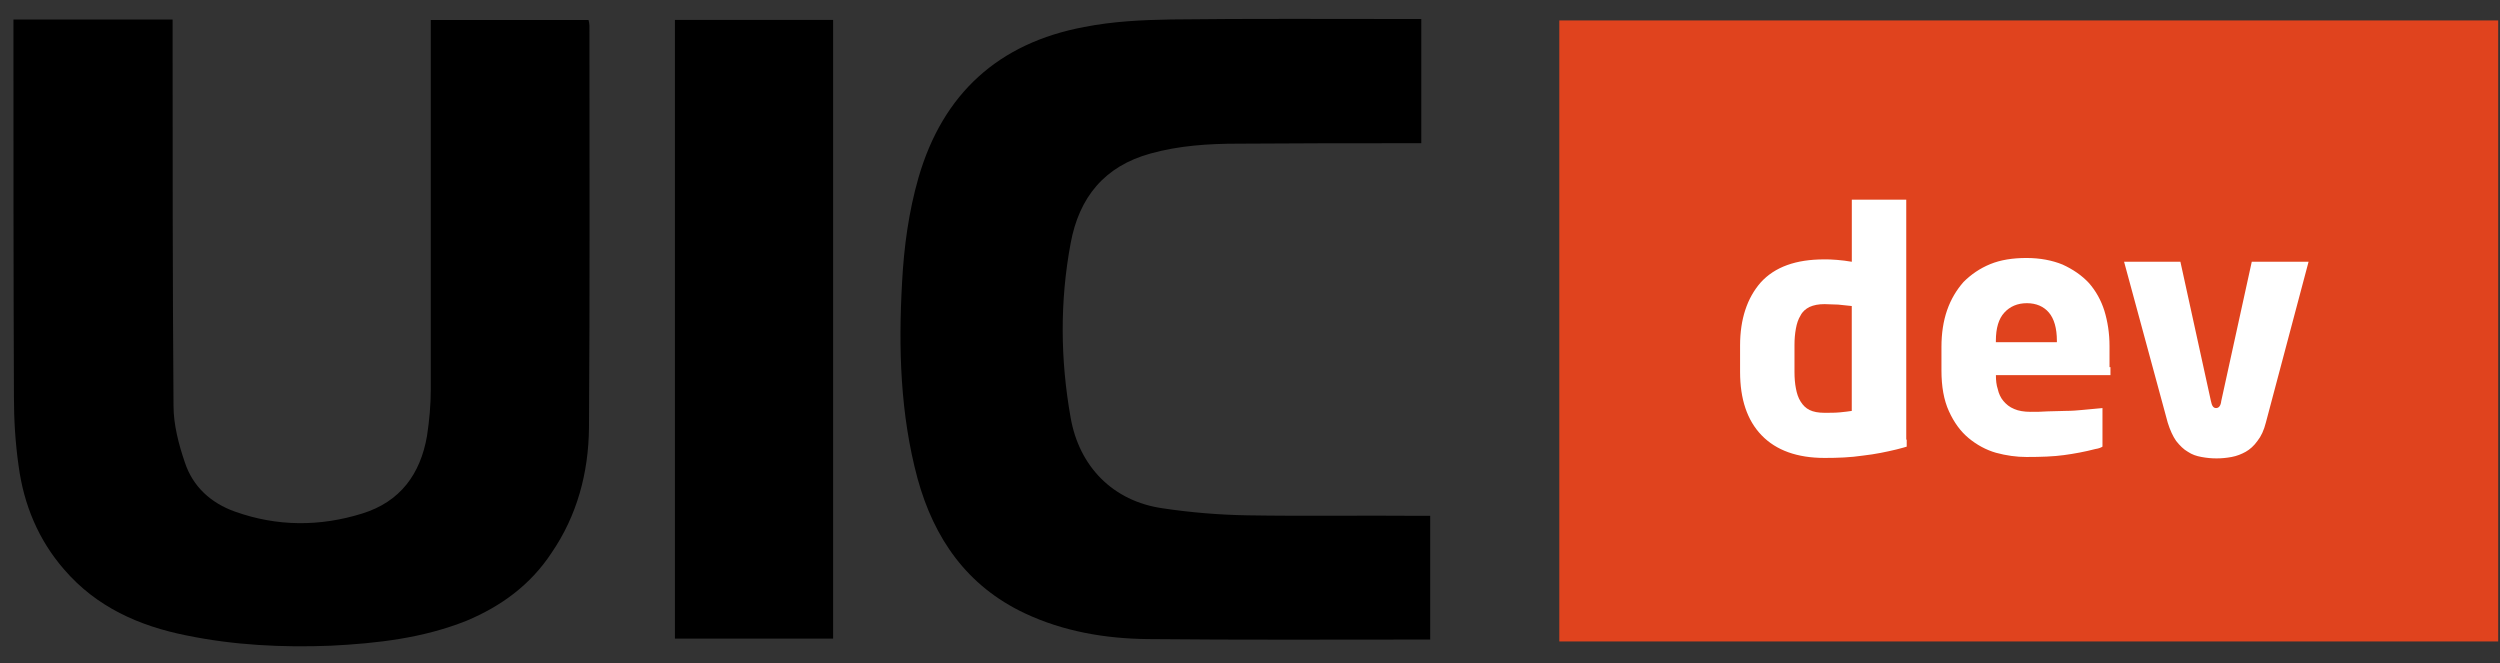
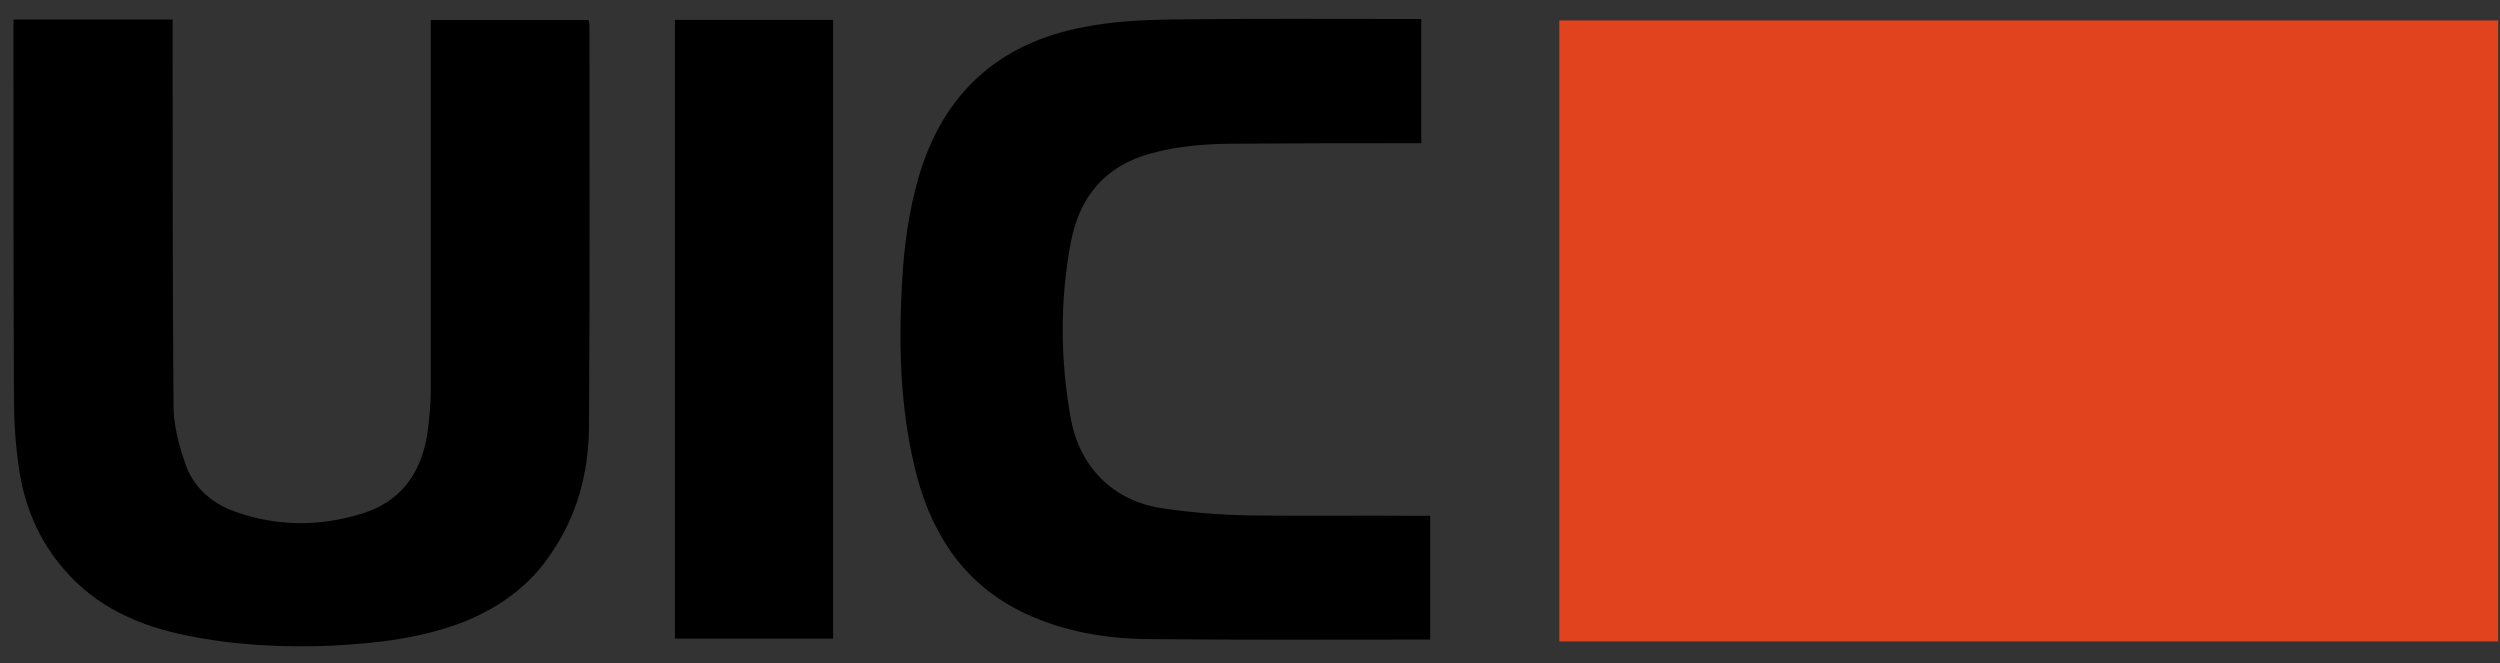
<svg xmlns="http://www.w3.org/2000/svg" width="98" height="26" viewBox="0 0 98 26" fill="none">
  <rect x="0" y="0" width="98" height="26" fill="#333333" stroke="none" />
  <path d="M23.088 16.774C23.125 11.518 23.106 6.261 23.106 1.005C23.106 0.932 23.088 0.858 23.07 0.784H16.887V1.227C16.887 5.893 16.887 10.577 16.887 15.261C16.887 15.87 16.831 16.479 16.739 17.087C16.482 18.581 15.691 19.669 14.2 20.13C12.544 20.646 10.869 20.646 9.213 20.056C8.275 19.724 7.557 19.079 7.244 18.12C7.005 17.419 6.802 16.645 6.802 15.907C6.766 11.001 6.766 6.114 6.766 1.208C6.766 1.079 6.766 0.932 6.766 0.766H0.527V1.227C0.527 6.003 0.527 10.78 0.546 15.556C0.546 16.46 0.601 17.364 0.73 18.267C0.932 19.78 1.503 21.163 2.515 22.325C3.784 23.8 5.459 24.538 7.299 24.907C9.176 25.294 11.072 25.386 12.967 25.312C14.789 25.22 16.574 25.017 18.285 24.335C19.647 23.763 20.788 22.933 21.616 21.679C22.628 20.204 23.07 18.526 23.088 16.774Z" fill="black" />
  <path d="M48.906 20.201C47.802 20.183 46.679 20.091 45.575 19.925C43.625 19.648 42.3 18.284 41.968 16.366C41.564 14.097 41.545 11.81 41.968 9.542C42.3 7.734 43.293 6.517 45.097 6.019C46.219 5.706 47.379 5.632 48.52 5.632C50.783 5.614 53.046 5.614 55.31 5.614H55.715V0.745H55.255C52.145 0.745 49.016 0.726 45.906 0.763C44.766 0.782 43.625 0.837 42.502 1.058C39.153 1.685 36.963 3.659 36.006 6.96C35.62 8.306 35.436 9.671 35.362 11.054C35.215 13.655 35.289 16.236 35.969 18.763C36.614 21.105 37.902 22.968 40.165 24.038C41.692 24.757 43.33 25.033 44.986 25.052C48.593 25.089 52.2 25.07 55.825 25.07C55.899 25.07 55.972 25.07 56.064 25.07V20.22H55.604C53.378 20.201 51.133 20.238 48.906 20.201Z" fill="black" />
  <path d="M32.658 0.781H26.457V25.033H32.658V0.781Z" fill="black" />
  <path d="M97.929 0.801H61.125V25.145H97.929V0.801Z" fill="#E0431E" />
-   <path d="M74.743 17.232C74.743 17.342 74.743 17.508 74.743 17.508C74.743 17.508 74.504 17.582 74.339 17.619C73.952 17.711 73.529 17.803 73.032 17.859C72.535 17.933 72.038 17.951 71.523 17.951C70.456 17.951 69.628 17.656 69.057 17.066C68.487 16.476 68.211 15.646 68.211 14.576V13.543C68.211 12.511 68.487 11.681 69.02 11.072C69.573 10.463 70.401 10.168 71.505 10.168C71.634 10.168 71.799 10.168 72.002 10.187C72.204 10.205 72.388 10.224 72.591 10.261V7.826H74.725V17.232H74.743ZM82.73 14.392C82.73 14.595 82.73 14.705 82.73 14.705H78.24V14.724C78.24 14.908 78.258 15.092 78.314 15.258C78.35 15.424 78.424 15.59 78.534 15.72C78.645 15.849 78.773 15.959 78.958 16.033C79.123 16.107 79.344 16.144 79.602 16.144C79.804 16.144 80.043 16.144 80.282 16.125C80.522 16.125 80.761 16.107 80.982 16.107C81.221 16.107 81.442 16.088 81.626 16.07C81.828 16.051 82.417 15.996 82.417 15.996V16.236V17.25C82.417 17.361 82.417 17.508 82.417 17.508C82.362 17.545 82.27 17.582 82.141 17.601C81.718 17.711 81.313 17.785 80.908 17.84C80.503 17.896 80.007 17.914 79.436 17.914C79.05 17.914 78.645 17.859 78.24 17.748C77.853 17.637 77.485 17.435 77.173 17.176C76.86 16.918 76.602 16.568 76.4 16.125C76.197 15.683 76.105 15.148 76.105 14.521V13.599C76.105 13.064 76.179 12.584 76.326 12.16C76.473 11.736 76.694 11.367 76.97 11.054C77.265 10.758 77.614 10.519 78.019 10.353C78.424 10.187 78.902 10.113 79.436 10.113C79.97 10.113 80.448 10.205 80.853 10.371C81.258 10.556 81.607 10.795 81.883 11.091C82.159 11.404 82.362 11.773 82.491 12.179C82.62 12.603 82.693 13.064 82.693 13.562V14.392H82.73ZM88.821 16.568C88.747 16.863 88.637 17.103 88.49 17.287C88.361 17.471 88.195 17.619 88.03 17.711C87.864 17.803 87.68 17.877 87.478 17.914C87.275 17.951 87.091 17.969 86.889 17.969C86.686 17.969 86.502 17.951 86.3 17.914C86.097 17.877 85.932 17.822 85.766 17.711C85.601 17.619 85.453 17.471 85.306 17.287C85.177 17.103 85.067 16.863 84.975 16.568L83.264 10.261H85.472L86.668 15.72C86.705 15.904 86.76 15.996 86.87 15.996C86.981 15.996 87.054 15.904 87.073 15.72L88.269 10.261H90.496L88.821 16.568Z" fill="white" />
-   <path d="M71.521 11.922C71.282 11.922 71.098 11.959 70.933 12.033C70.785 12.106 70.656 12.217 70.583 12.364C70.491 12.512 70.436 12.678 70.399 12.881C70.362 13.084 70.344 13.287 70.344 13.526V14.578C70.344 14.817 70.362 15.039 70.399 15.223C70.436 15.426 70.491 15.592 70.583 15.739C70.675 15.887 70.785 15.998 70.933 16.071C71.08 16.145 71.282 16.182 71.521 16.182C71.742 16.182 71.945 16.182 72.129 16.164C72.313 16.145 72.478 16.127 72.589 16.108V11.996C72.423 11.977 72.257 11.959 72.055 11.94C71.871 11.94 71.687 11.922 71.521 11.922Z" fill="#E0431E" />
  <path d="M79.453 11.885C79.085 11.885 78.79 12.014 78.57 12.254C78.349 12.493 78.238 12.862 78.238 13.36V13.415H80.63V13.36C80.63 12.862 80.52 12.493 80.318 12.254C80.115 12.014 79.821 11.885 79.453 11.885Z" fill="#E0431E" />
</svg>